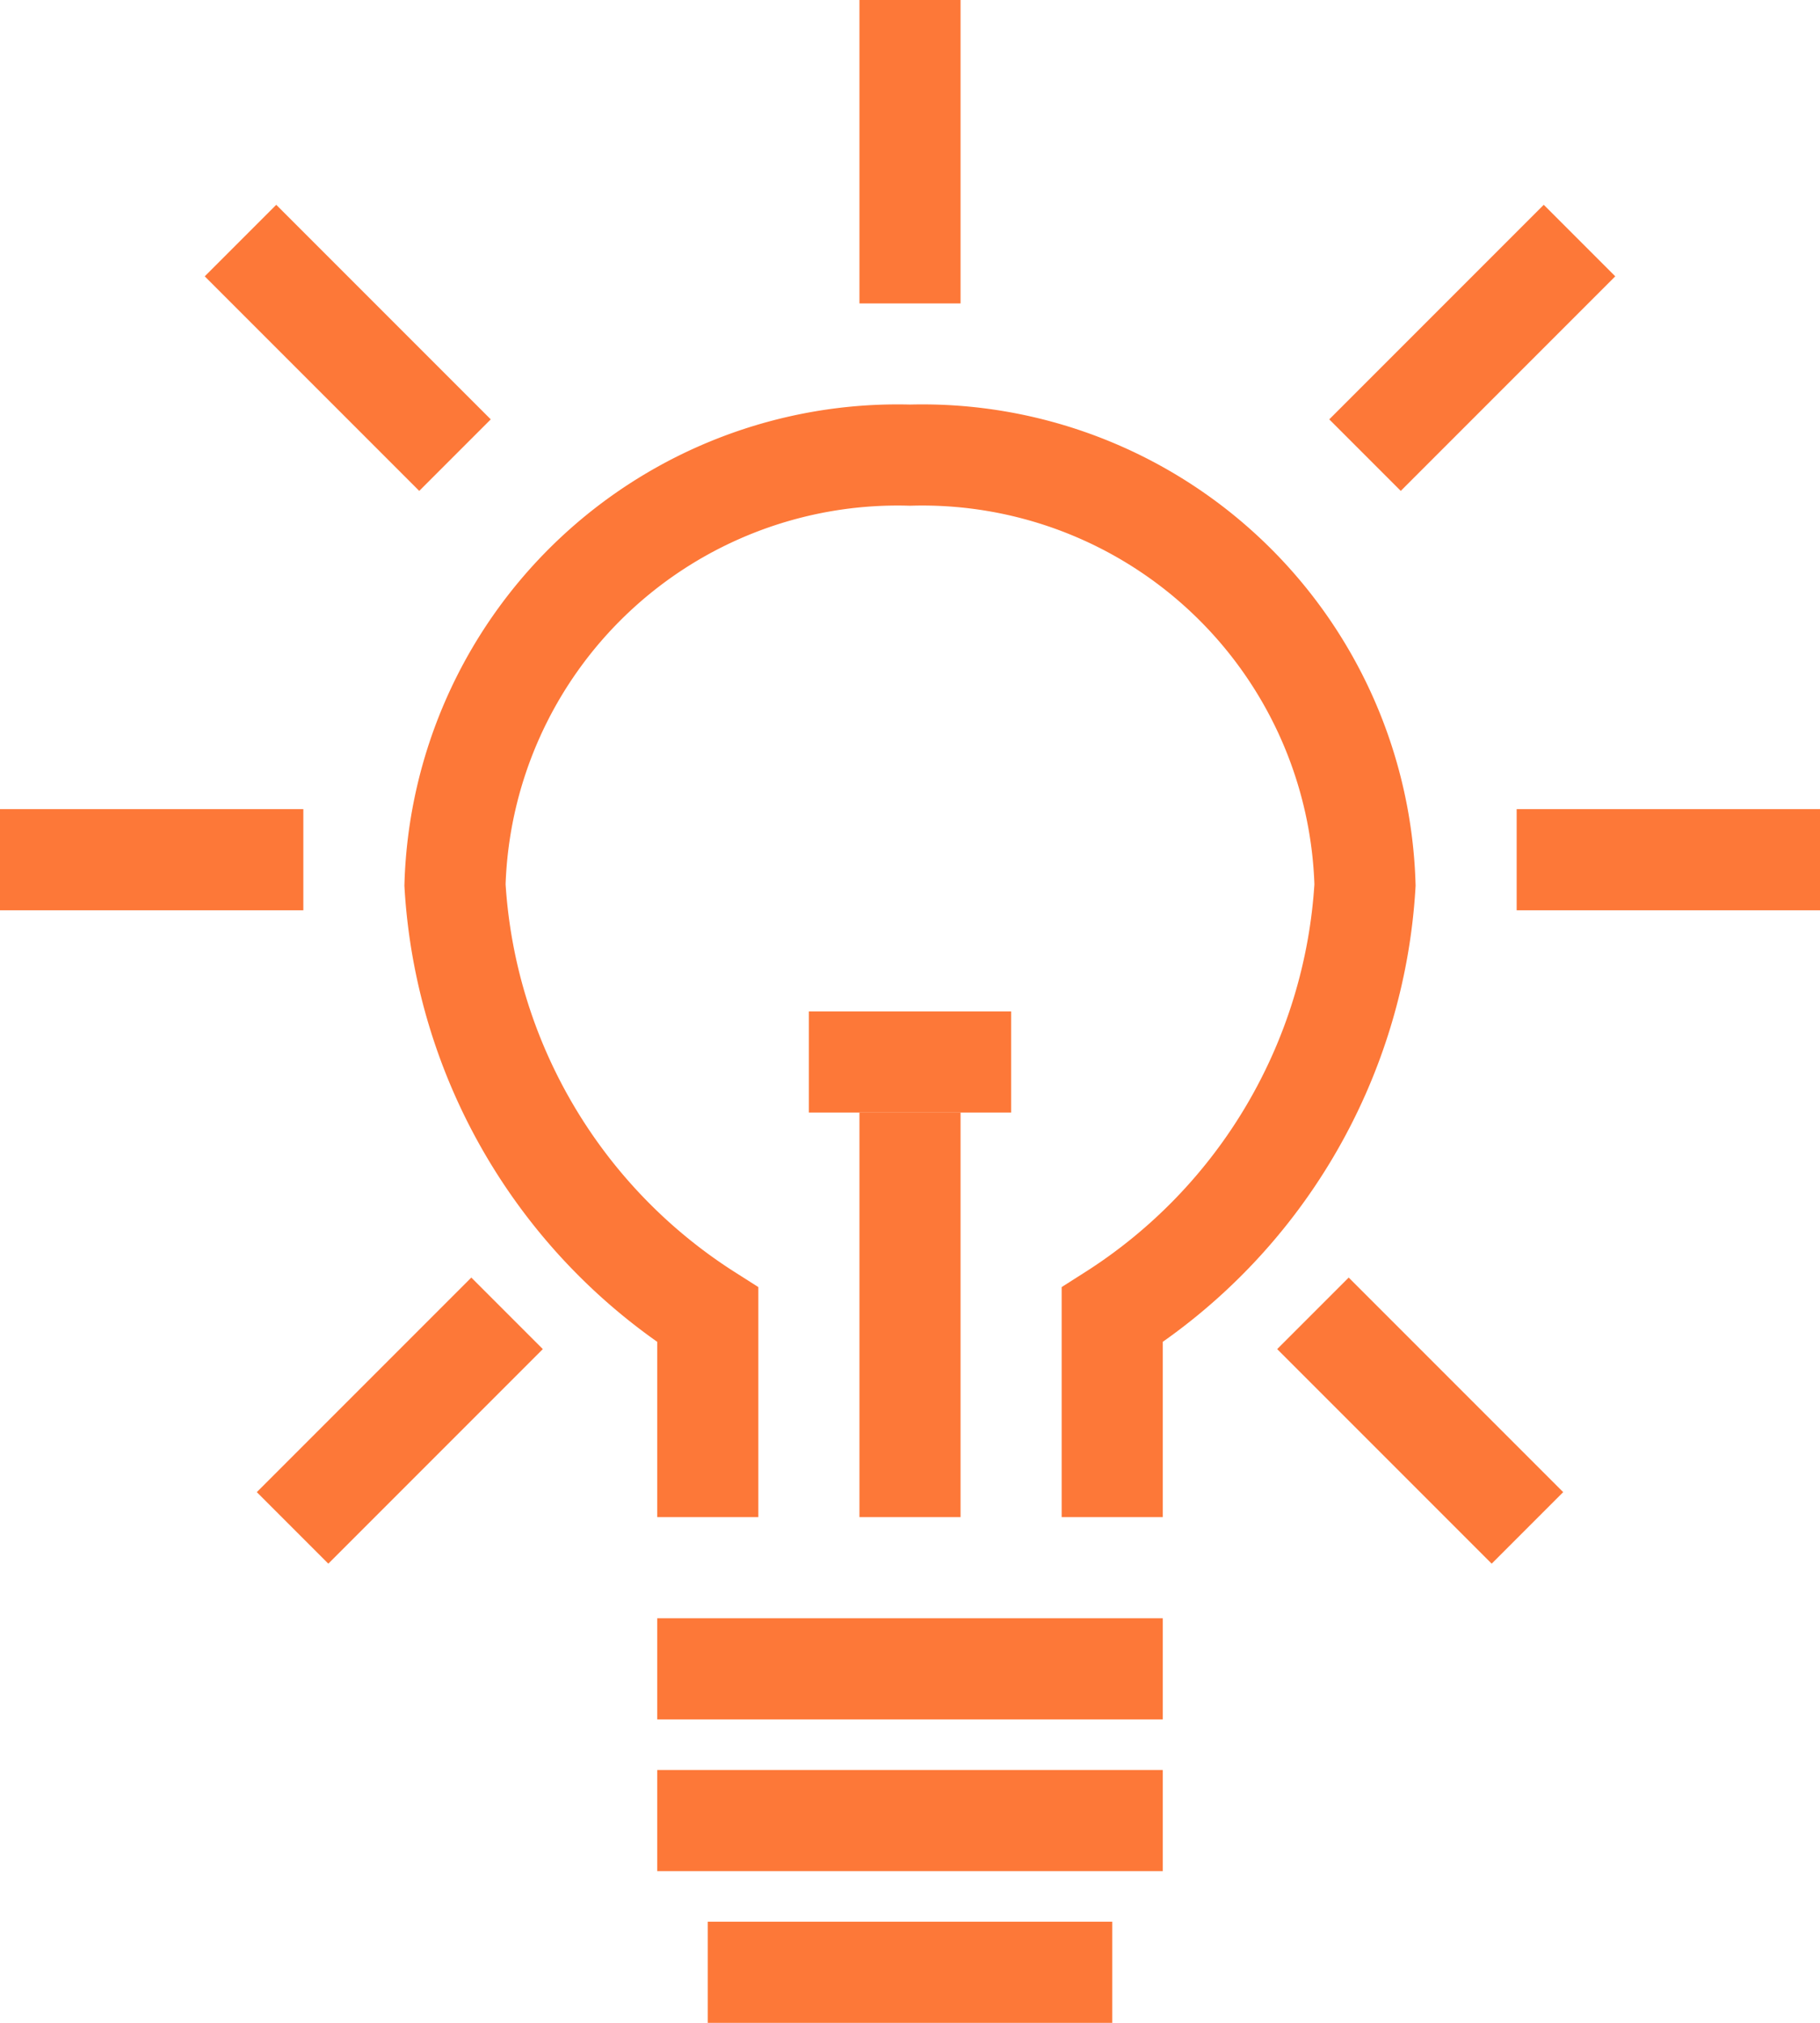
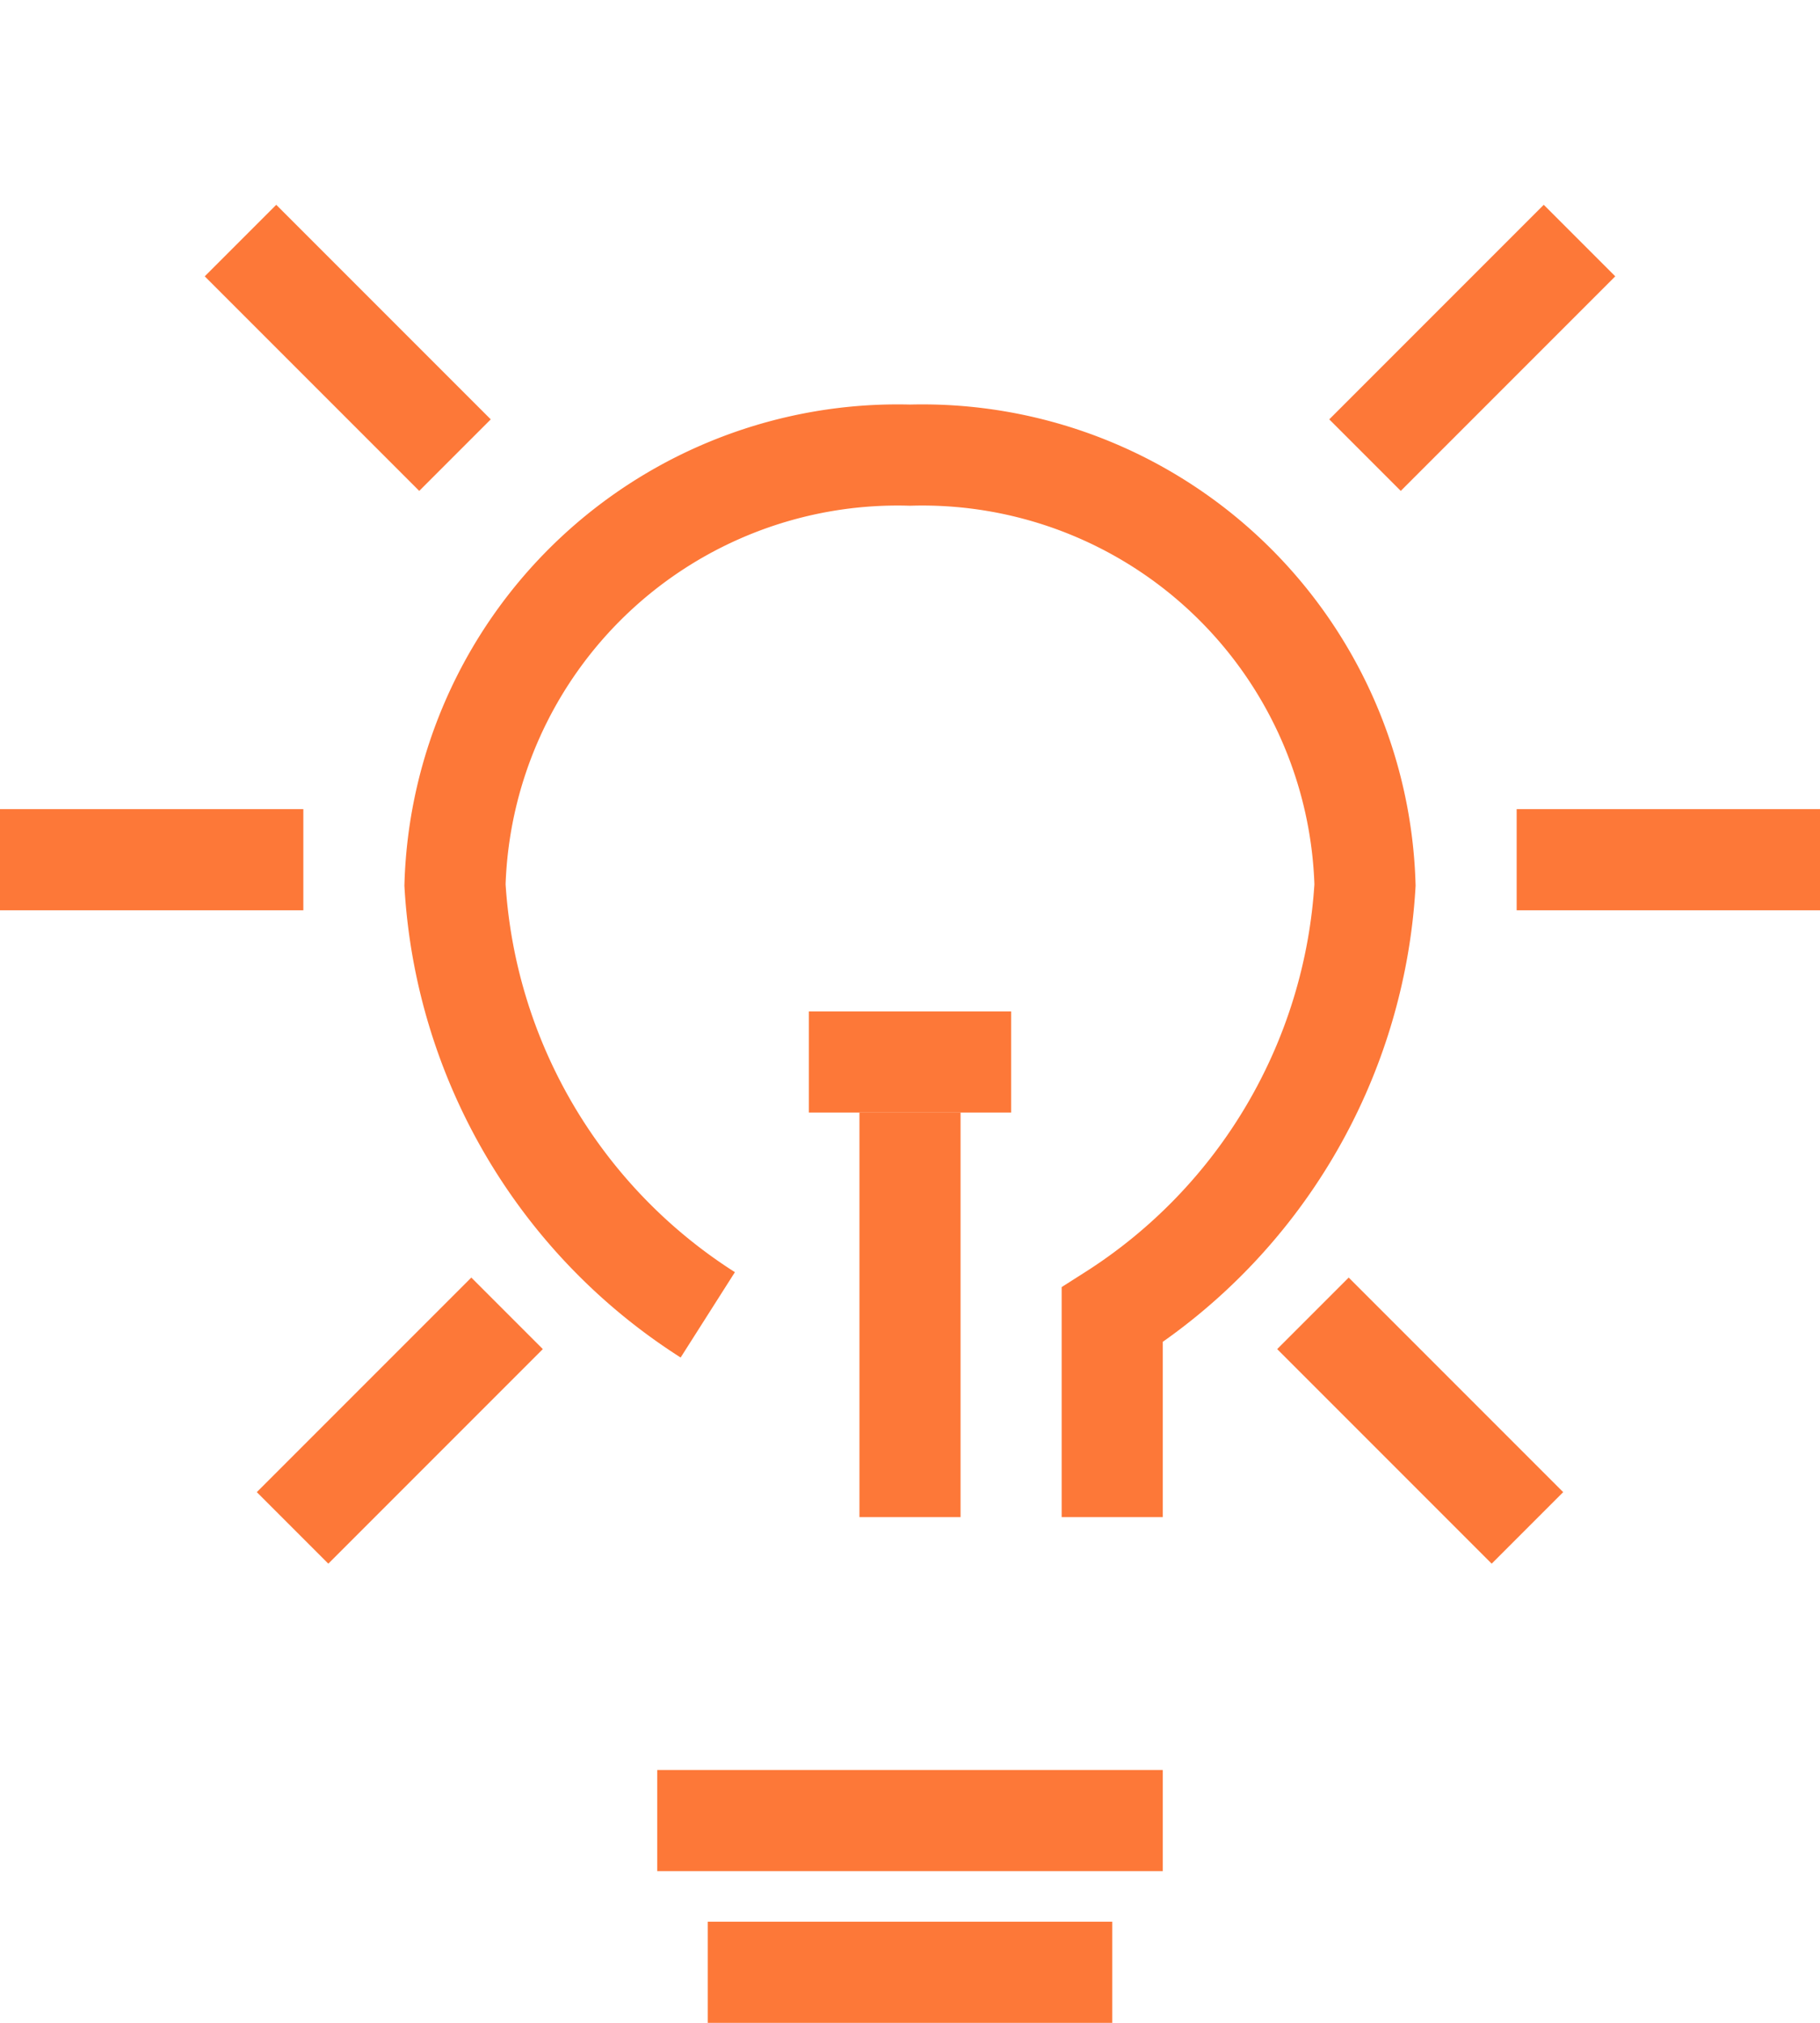
<svg xmlns="http://www.w3.org/2000/svg" id="Group_256" data-name="Group 256" width="36" height="40" viewBox="0 0 36 40">
  <defs>
    <clipPath id="clip-path">
      <rect id="Rectangle_207" data-name="Rectangle 207" width="36" height="40" fill="none" stroke="#fd7838" stroke-width="1" />
    </clipPath>
  </defs>
  <g id="Group_255" data-name="Group 255" clip-path="url(#clip-path)">
-     <path id="Path_1273" data-name="Path 1273" d="M22,30V26a10.833,10.833,0,0,0,5-8.5A8.761,8.761,0,0,0,18,9a8.761,8.761,0,0,0-9,8.5A10.833,10.833,0,0,0,14,26v4" fill="none" stroke="#fd7838" stroke-miterlimit="10" stroke-width="2" />
+     <path id="Path_1273" data-name="Path 1273" d="M22,30V26a10.833,10.833,0,0,0,5-8.5A8.761,8.761,0,0,0,18,9a8.761,8.761,0,0,0-9,8.5A10.833,10.833,0,0,0,14,26" fill="none" stroke="#fd7838" stroke-miterlimit="10" stroke-width="2" />
    <line id="Line_59" data-name="Line 59" y1="8" transform="translate(18 22)" fill="none" stroke="#fd7838" stroke-miterlimit="10" stroke-width="2" />
    <line id="Line_60" data-name="Line 60" x2="4" transform="translate(16 21)" fill="none" stroke="#fd7838" stroke-miterlimit="10" stroke-width="2" />
-     <line id="Line_61" data-name="Line 61" x2="10" transform="translate(13 33)" fill="none" stroke="#fd7838" stroke-miterlimit="10" stroke-width="2" />
    <line id="Line_62" data-name="Line 62" x2="10" transform="translate(13 36)" fill="none" stroke="#fd7838" stroke-miterlimit="10" stroke-width="2" />
    <line id="Line_63" data-name="Line 63" x2="8" transform="translate(14 39)" fill="none" stroke="#fd7838" stroke-miterlimit="10" stroke-width="2" />
    <line id="Line_64" data-name="Line 64" y1="4.243" x2="4.243" transform="translate(5.787 25.97)" fill="none" stroke="#fd7838" stroke-miterlimit="10" stroke-width="2" />
    <line id="Line_65" data-name="Line 65" y1="4.243" x2="4.243" transform="translate(27 4.757)" fill="none" stroke="#fd7838" stroke-miterlimit="10" stroke-width="2" />
-     <line id="Line_66" data-name="Line 66" y1="6" transform="translate(18)" fill="none" stroke="#fd7838" stroke-miterlimit="10" stroke-width="2" />
    <line id="Line_67" data-name="Line 67" x2="6" transform="translate(0 17)" fill="none" stroke="#fd7838" stroke-miterlimit="10" stroke-width="2" />
    <line id="Line_68" data-name="Line 68" x2="6" transform="translate(30 17)" fill="none" stroke="#fd7838" stroke-miterlimit="10" stroke-width="2" />
    <line id="Line_69" data-name="Line 69" x1="4.243" y1="4.243" transform="translate(25.97 25.97)" fill="none" stroke="#fd7838" stroke-miterlimit="10" stroke-width="2" />
    <line id="Line_70" data-name="Line 70" x1="4.243" y1="4.243" transform="translate(4.757 4.757)" fill="none" stroke="#fd7838" stroke-miterlimit="10" stroke-width="2" />
  </g>
</svg>